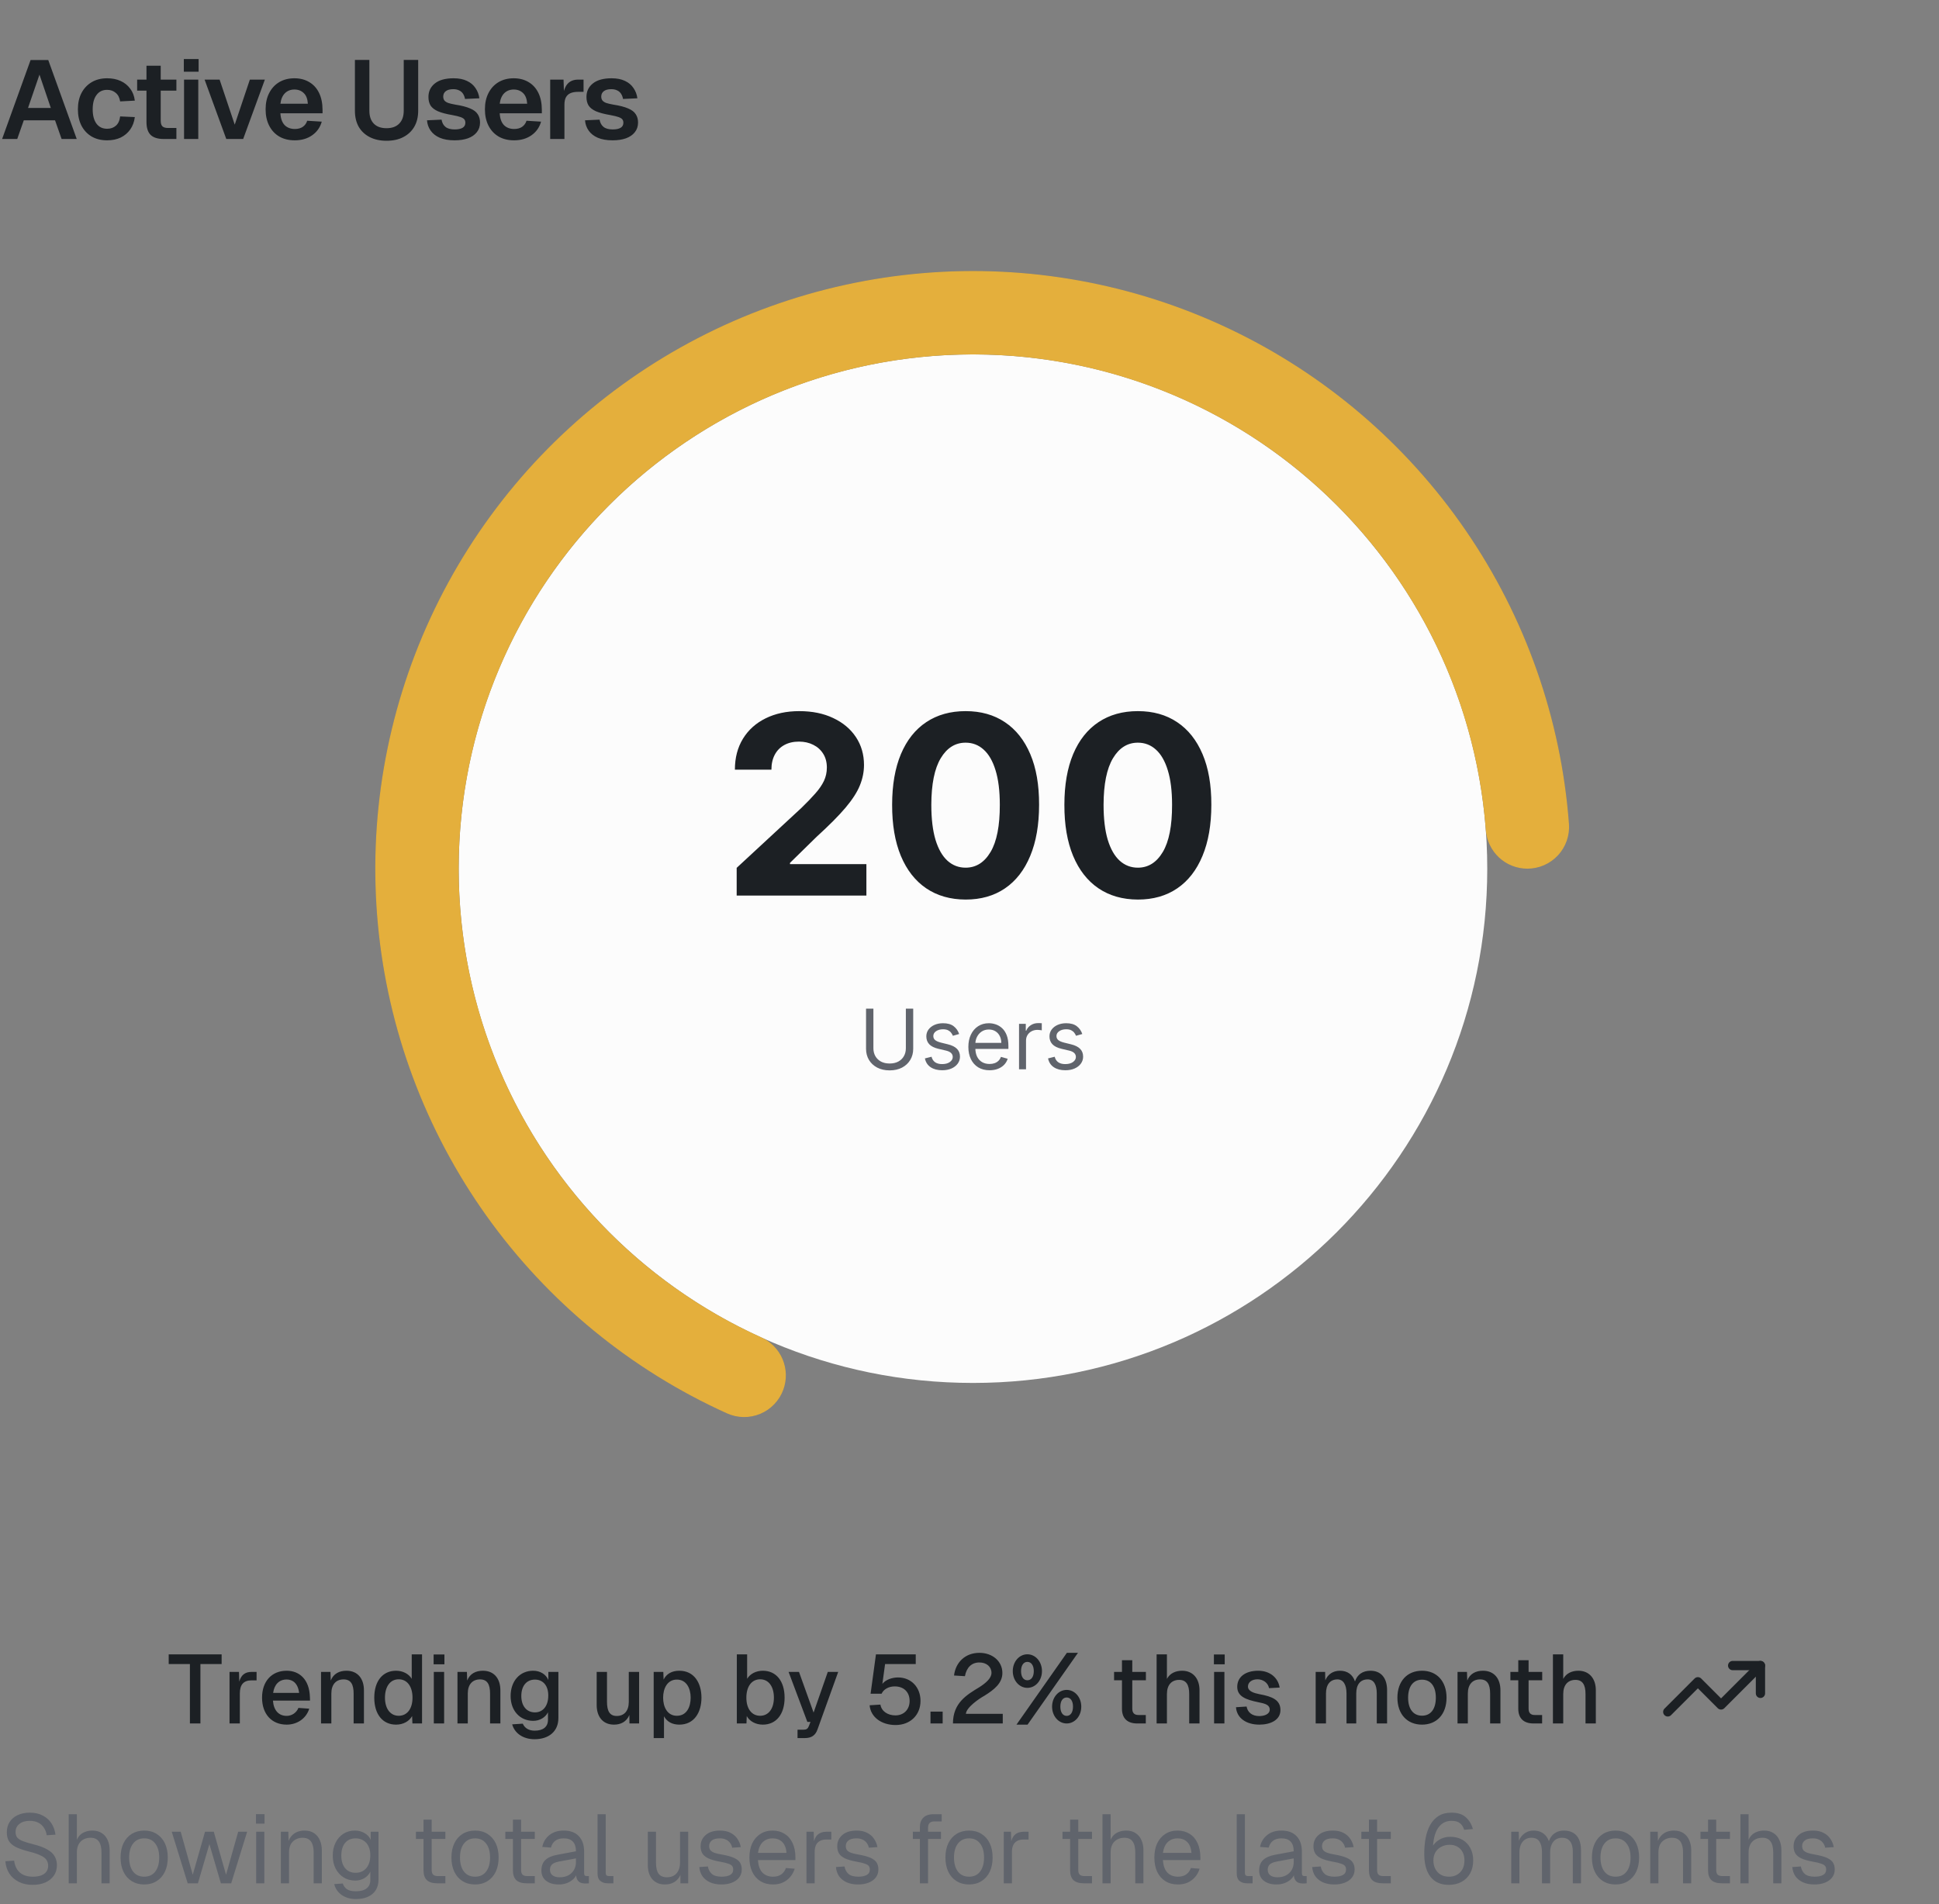
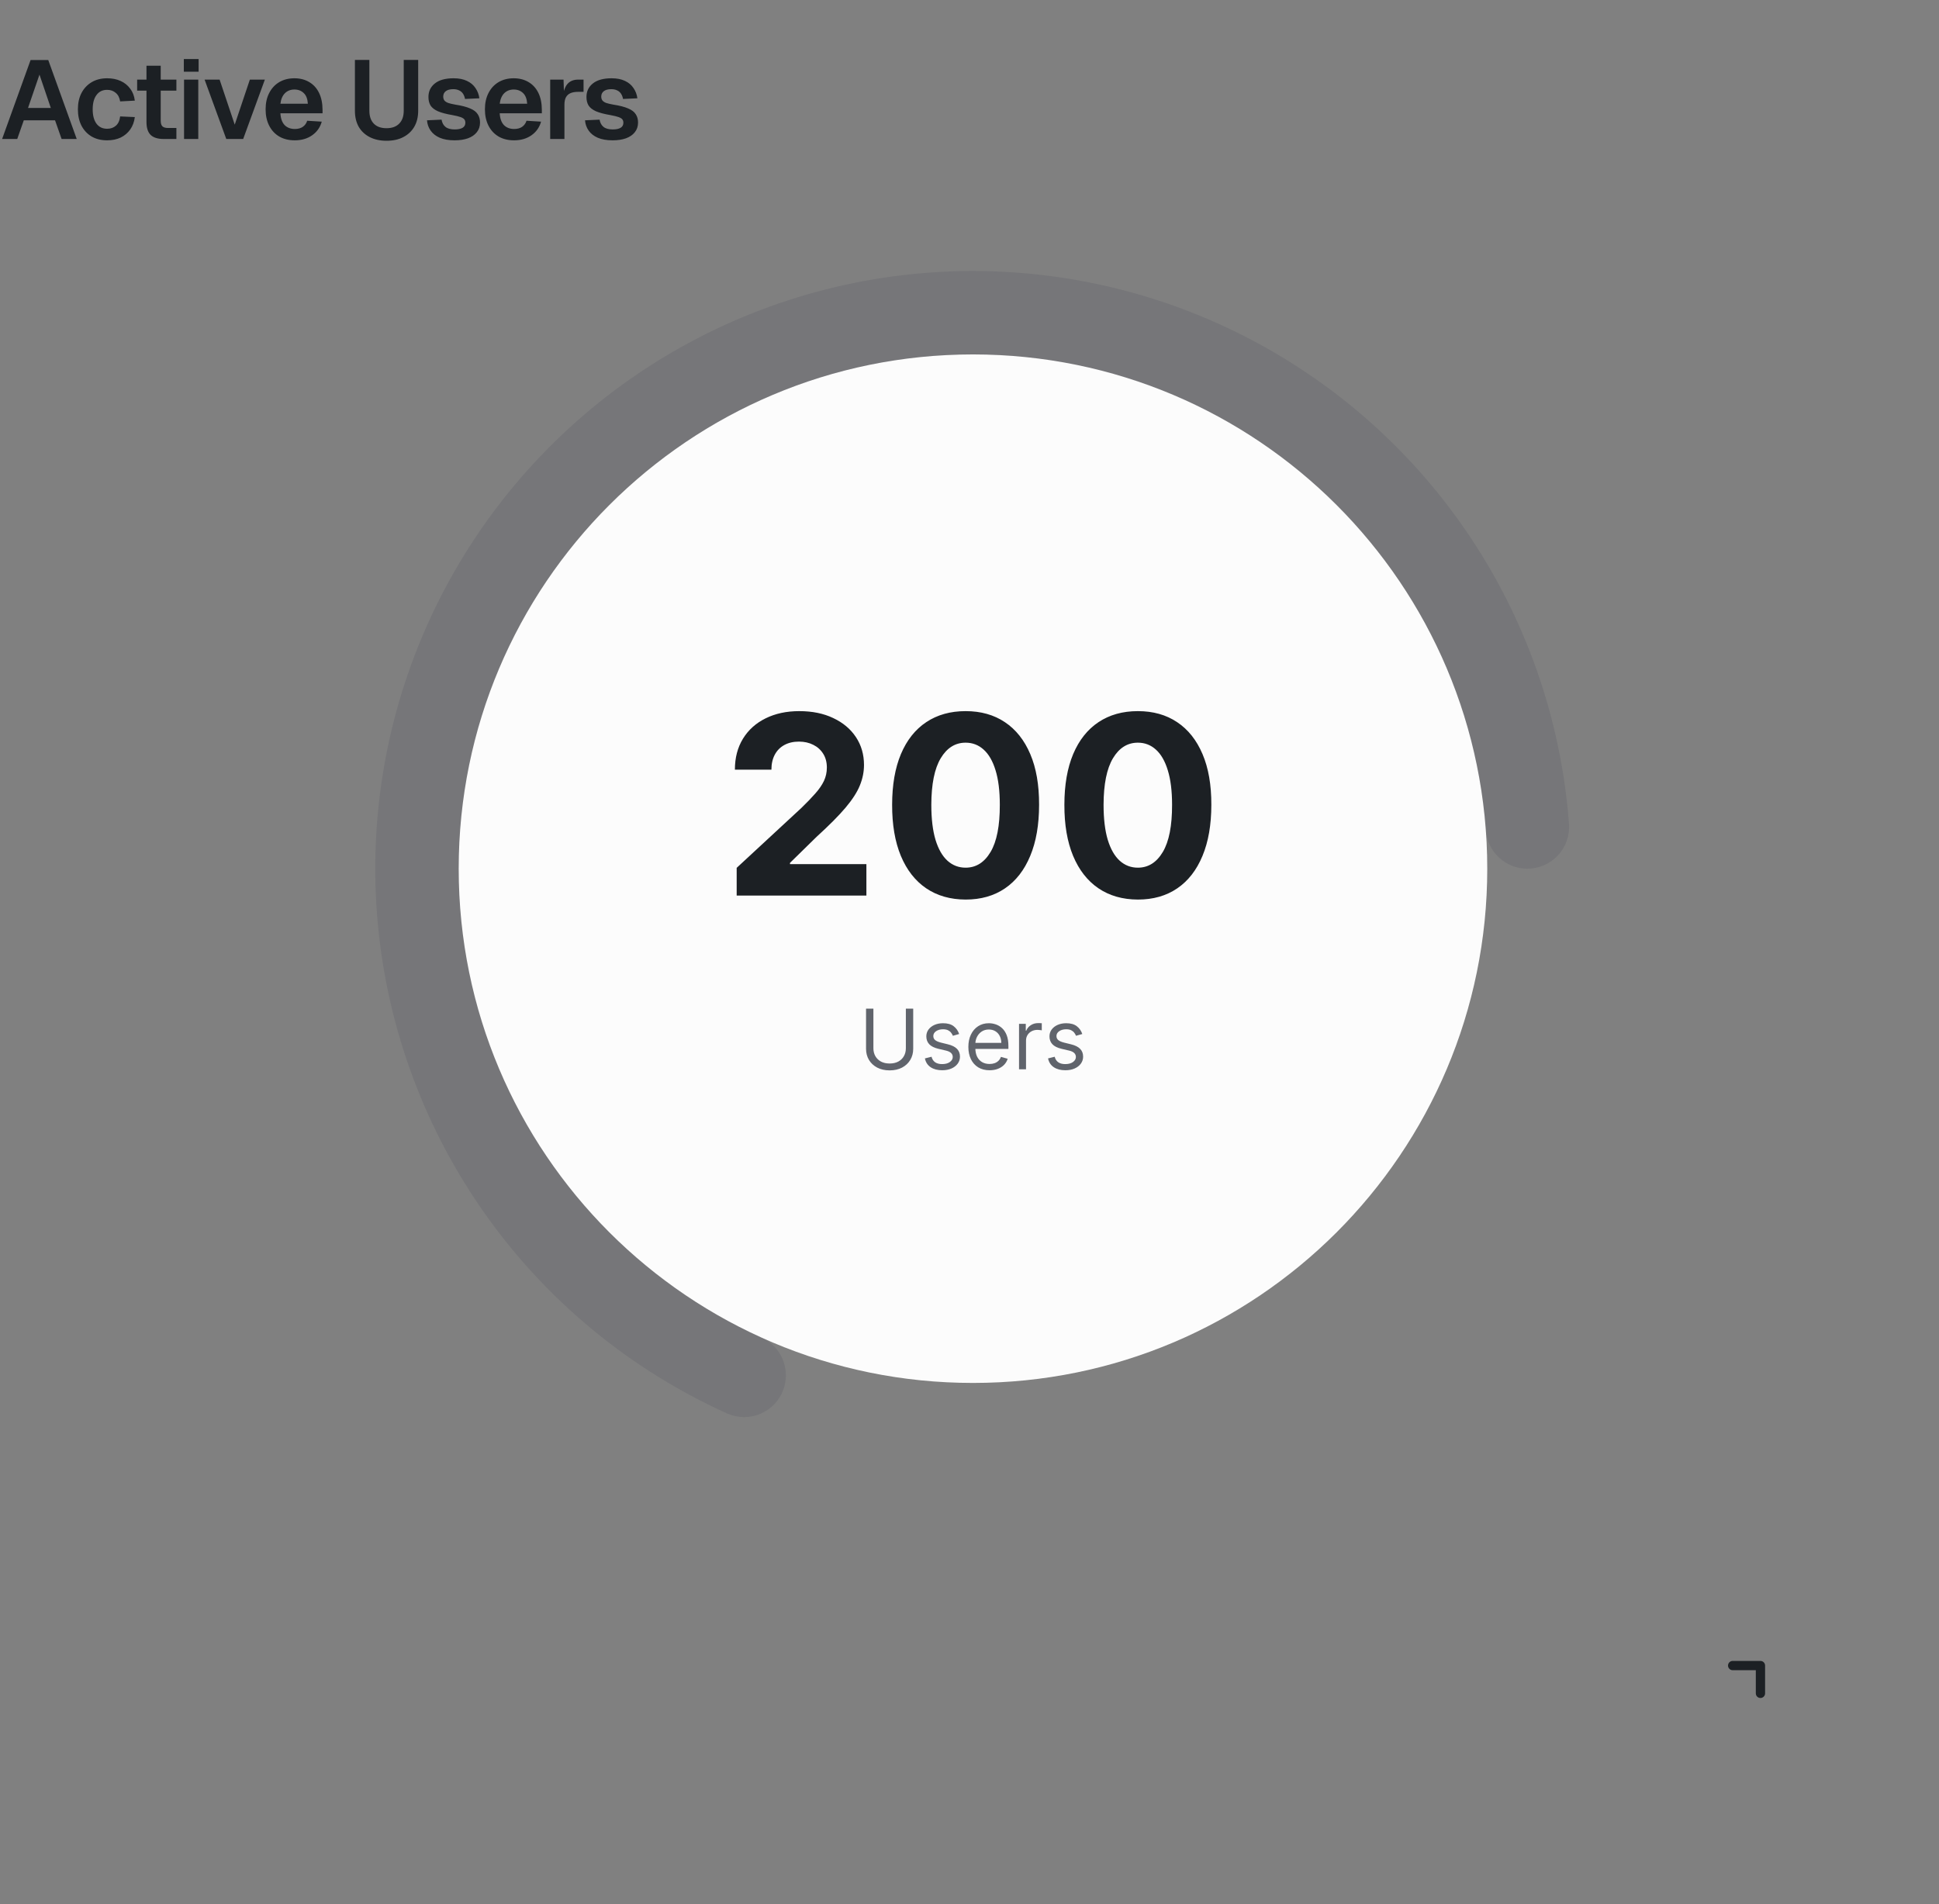
<svg xmlns="http://www.w3.org/2000/svg" width="279" height="274" viewBox="0 0 279 274" fill="none">
  <rect x="0" y="0" width="279" height="274" fill="#808080" stroke="none" />
  <path d="M0.304 20L4.4 8.64H6.944L11.04 20H8.864L7.92 17.312H3.424L2.48 20H0.304ZM4.032 15.536H7.312L5.68 10.736L4.032 15.536ZM15.416 20.192C14.563 20.192 13.822 20.011 13.192 19.648C12.563 19.275 12.072 18.752 11.72 18.08C11.379 17.408 11.208 16.624 11.208 15.728C11.208 14.832 11.379 14.053 11.72 13.392C12.072 12.72 12.563 12.197 13.192 11.824C13.822 11.451 14.563 11.264 15.416 11.264C16.142 11.264 16.787 11.392 17.352 11.648C17.918 11.904 18.376 12.272 18.728 12.752C19.091 13.221 19.315 13.797 19.4 14.48L17.288 14.592C17.203 14.048 16.99 13.637 16.648 13.36C16.318 13.072 15.907 12.928 15.416 12.928C14.755 12.928 14.243 13.179 13.88 13.68C13.518 14.171 13.336 14.853 13.336 15.728C13.336 16.613 13.518 17.301 13.88 17.792C14.243 18.283 14.755 18.528 15.416 18.528C15.918 18.528 16.334 18.384 16.664 18.096C17.006 17.808 17.214 17.36 17.288 16.752L19.4 16.848C19.315 17.531 19.096 18.123 18.744 18.624C18.392 19.125 17.934 19.515 17.368 19.792C16.803 20.059 16.152 20.192 15.416 20.192ZM23.556 20C22.703 20 22.074 19.803 21.669 19.408C21.274 19.013 21.076 18.395 21.076 17.552V9.456H23.125V17.36C23.125 17.755 23.21 18.032 23.381 18.192C23.551 18.341 23.818 18.416 24.18 18.416H25.381V20H23.556ZM19.733 13.04V11.456H25.381V13.04H19.733ZM26.483 20V11.456H28.53V20H26.483ZM26.451 10.32V8.496H28.578V10.32H26.451ZM32.559 20L29.439 11.456H31.599L33.775 17.936L35.951 11.456H38.111L34.991 20H32.559ZM42.41 20.192C41.556 20.192 40.815 20.011 40.186 19.648C39.556 19.275 39.071 18.752 38.73 18.08C38.388 17.408 38.218 16.624 38.218 15.728C38.218 14.832 38.388 14.053 38.73 13.392C39.071 12.72 39.551 12.197 40.17 11.824C40.799 11.451 41.53 11.264 42.362 11.264C43.172 11.264 43.882 11.445 44.49 11.808C45.108 12.171 45.583 12.693 45.914 13.376C46.244 14.059 46.41 14.88 46.41 15.84V16.304H40.346C40.388 17.051 40.591 17.616 40.954 18C41.327 18.373 41.818 18.56 42.426 18.56C42.884 18.56 43.263 18.459 43.562 18.256C43.871 18.043 44.084 17.749 44.202 17.376L46.298 17.504C46.063 18.336 45.599 18.992 44.906 19.472C44.223 19.952 43.391 20.192 42.41 20.192ZM40.346 14.928H44.298C44.255 14.235 44.058 13.723 43.706 13.392C43.354 13.051 42.906 12.88 42.362 12.88C41.818 12.88 41.364 13.056 41.002 13.408C40.65 13.76 40.431 14.267 40.346 14.928ZM55.612 20.256C54.695 20.256 53.889 20.08 53.196 19.728C52.514 19.376 51.986 18.88 51.612 18.24C51.249 17.589 51.068 16.821 51.068 15.936V8.624H53.148V15.936C53.148 16.736 53.361 17.355 53.788 17.792C54.215 18.229 54.823 18.448 55.612 18.448C56.401 18.448 57.01 18.229 57.436 17.792C57.873 17.355 58.092 16.736 58.092 15.936V8.624H60.172V15.936C60.172 16.821 59.986 17.589 59.612 18.24C59.239 18.88 58.711 19.376 58.028 19.728C57.356 20.08 56.551 20.256 55.612 20.256ZM65.408 20.192C64.565 20.192 63.856 20.069 63.28 19.824C62.714 19.579 62.277 19.237 61.968 18.8C61.658 18.363 61.482 17.867 61.44 17.312L63.536 17.216C63.61 17.664 63.797 18.011 64.096 18.256C64.394 18.501 64.837 18.624 65.424 18.624C65.904 18.624 66.277 18.549 66.544 18.4C66.821 18.24 66.96 17.995 66.96 17.664C66.96 17.472 66.912 17.312 66.816 17.184C66.72 17.056 66.538 16.944 66.272 16.848C66.005 16.752 65.61 16.656 65.088 16.56C64.213 16.411 63.525 16.229 63.024 16.016C62.522 15.792 62.165 15.515 61.952 15.184C61.749 14.853 61.648 14.443 61.648 13.952C61.648 13.152 61.952 12.507 62.56 12.016C63.178 11.515 64.08 11.264 65.264 11.264C66.032 11.264 66.677 11.392 67.2 11.648C67.722 11.893 68.128 12.235 68.416 12.672C68.714 13.099 68.901 13.589 68.976 14.144L66.912 14.24C66.858 13.952 66.762 13.701 66.624 13.488C66.485 13.275 66.298 13.115 66.064 13.008C65.829 12.891 65.552 12.832 65.232 12.832C64.752 12.832 64.389 12.928 64.144 13.12C63.898 13.312 63.776 13.568 63.776 13.888C63.776 14.112 63.829 14.299 63.936 14.448C64.053 14.597 64.24 14.72 64.496 14.816C64.752 14.901 65.093 14.981 65.52 15.056C66.416 15.195 67.12 15.376 67.632 15.6C68.154 15.813 68.522 16.091 68.736 16.432C68.96 16.763 69.072 17.163 69.072 17.632C69.072 18.176 68.917 18.64 68.608 19.024C68.309 19.408 67.882 19.701 67.328 19.904C66.784 20.096 66.144 20.192 65.408 20.192ZM73.966 20.192C73.113 20.192 72.371 20.011 71.742 19.648C71.113 19.275 70.627 18.752 70.286 18.08C69.945 17.408 69.774 16.624 69.774 15.728C69.774 14.832 69.945 14.053 70.286 13.392C70.627 12.72 71.107 12.197 71.726 11.824C72.355 11.451 73.086 11.264 73.918 11.264C74.729 11.264 75.438 11.445 76.046 11.808C76.665 12.171 77.139 12.693 77.47 13.376C77.801 14.059 77.966 14.88 77.966 15.84V16.304H71.902C71.945 17.051 72.147 17.616 72.51 18C72.883 18.373 73.374 18.56 73.982 18.56C74.441 18.56 74.819 18.459 75.118 18.256C75.427 18.043 75.641 17.749 75.758 17.376L77.854 17.504C77.619 18.336 77.155 18.992 76.462 19.472C75.779 19.952 74.947 20.192 73.966 20.192ZM71.902 14.928H75.854C75.811 14.235 75.614 13.723 75.262 13.392C74.91 13.051 74.462 12.88 73.918 12.88C73.374 12.88 72.921 13.056 72.558 13.408C72.206 13.76 71.987 14.267 71.902 14.928ZM79.167 20V11.456H81.087L81.167 13.824L80.991 13.792C81.119 12.971 81.359 12.379 81.711 12.016C82.073 11.643 82.564 11.456 83.183 11.456H83.967V13.216H83.167C82.73 13.216 82.367 13.28 82.079 13.408C81.791 13.536 81.572 13.739 81.423 14.016C81.284 14.283 81.215 14.635 81.215 15.072V20H79.167ZM88.145 20.192C87.302 20.192 86.593 20.069 86.017 19.824C85.452 19.579 85.014 19.237 84.705 18.8C84.396 18.363 84.22 17.867 84.177 17.312L86.273 17.216C86.348 17.664 86.534 18.011 86.833 18.256C87.132 18.501 87.575 18.624 88.161 18.624C88.641 18.624 89.014 18.549 89.281 18.4C89.558 18.24 89.697 17.995 89.697 17.664C89.697 17.472 89.649 17.312 89.553 17.184C89.457 17.056 89.276 16.944 89.009 16.848C88.743 16.752 88.348 16.656 87.825 16.56C86.951 16.411 86.263 16.229 85.761 16.016C85.26 15.792 84.903 15.515 84.689 15.184C84.487 14.853 84.385 14.443 84.385 13.952C84.385 13.152 84.689 12.507 85.297 12.016C85.916 11.515 86.817 11.264 88.001 11.264C88.769 11.264 89.415 11.392 89.937 11.648C90.46 11.893 90.865 12.235 91.153 12.672C91.452 13.099 91.638 13.589 91.713 14.144L89.649 14.24C89.596 13.952 89.5 13.701 89.361 13.488C89.222 13.275 89.036 13.115 88.801 13.008C88.567 12.891 88.289 12.832 87.969 12.832C87.489 12.832 87.126 12.928 86.881 13.12C86.636 13.312 86.513 13.568 86.513 13.888C86.513 14.112 86.567 14.299 86.673 14.448C86.79 14.597 86.977 14.72 87.233 14.816C87.489 14.901 87.831 14.981 88.257 15.056C89.153 15.195 89.857 15.376 90.369 15.6C90.892 15.813 91.26 16.091 91.473 16.432C91.697 16.763 91.809 17.163 91.809 17.632C91.809 18.176 91.654 18.64 91.345 19.024C91.046 19.408 90.62 19.701 90.065 19.904C89.521 20.096 88.881 20.192 88.145 20.192Z" fill="#1C2024" />
  <path d="M140 199C180.869 199 214 165.869 214 125C214 84.131 180.869 51 140 51C99.131 51 66 84.131 66 125C66 165.869 99.131 199 140 199Z" fill="#FCFCFC" />
  <path d="M219.775 125C220.601 125 221.418 124.83 222.174 124.499C222.931 124.169 223.612 123.686 224.174 123.08C224.735 122.475 225.166 121.76 225.438 120.981C225.711 120.201 225.82 119.374 225.758 118.55C224.619 103.408 219.491 88.837 210.895 76.319C202.3 63.801 190.543 53.782 176.82 47.281C163.097 40.779 147.897 38.028 132.766 39.305C117.635 40.582 103.111 45.843 90.672 54.553C78.234 63.263 68.323 75.111 61.947 88.893C55.572 102.675 52.959 117.899 54.375 133.018C55.79 148.137 61.184 162.611 70.007 174.97C78.83 187.329 90.769 197.131 104.608 203.38C105.361 203.72 106.176 203.901 107.001 203.911C107.827 203.922 108.646 203.761 109.407 203.441C110.168 203.12 110.855 202.646 111.424 202.047C111.993 201.449 112.433 200.74 112.715 199.964C113.233 198.542 113.194 196.976 112.607 195.582C112.019 194.187 110.926 193.066 109.547 192.443C97.638 187.066 87.366 178.632 79.774 167.997C72.181 157.363 67.54 144.908 66.322 131.899C65.104 118.89 67.352 105.79 72.838 93.931C78.324 82.072 86.852 71.877 97.555 64.383C108.259 56.888 120.755 52.361 133.775 51.262C146.795 50.163 159.874 52.531 171.682 58.125C183.49 63.719 193.607 72.34 201.003 83.112C208.399 93.883 212.812 106.421 213.792 119.45C213.905 120.959 214.585 122.37 215.694 123.399C216.804 124.428 218.261 125 219.775 125Z" fill="#01012E" fill-opacity="0.08" />
-   <path d="M219.775 125C220.601 125 221.418 124.83 222.174 124.499C222.931 124.169 223.612 123.686 224.174 123.08C224.735 122.475 225.166 121.76 225.438 120.981C225.711 120.201 225.82 119.374 225.758 118.55C224.619 103.408 219.491 88.837 210.895 76.319C202.3 63.801 190.543 53.782 176.82 47.281C163.097 40.779 147.897 38.028 132.766 39.305C117.635 40.582 103.111 45.843 90.672 54.553C78.234 63.263 68.323 75.111 61.947 88.893C55.572 102.675 52.959 117.899 54.375 133.018C55.79 148.137 61.184 162.611 70.007 174.97C78.83 187.329 90.769 197.131 104.608 203.38C105.361 203.72 106.176 203.901 107.001 203.911C107.827 203.922 108.646 203.761 109.407 203.441C110.168 203.12 110.855 202.646 111.424 202.047C111.993 201.449 112.433 200.74 112.715 199.964C113.233 198.542 113.194 196.976 112.607 195.582C112.019 194.187 110.926 193.066 109.547 192.443C97.638 187.066 87.366 178.632 79.774 167.997C72.181 157.363 67.54 144.908 66.322 131.899C65.104 118.89 67.352 105.79 72.838 93.931C78.324 82.072 86.852 71.877 97.555 64.383C108.259 56.888 120.755 52.361 133.775 51.262C146.795 50.163 159.874 52.531 171.682 58.125C183.49 63.719 193.607 72.34 201.003 83.112C208.399 93.883 212.812 106.421 213.792 119.45C213.905 120.959 214.585 122.37 215.694 123.399C216.804 124.428 218.261 125 219.775 125Z" fill="#E4AF3C" />
  <path d="M105.999 128.869V124.881L115.319 116.251C116.111 115.484 116.776 114.794 117.313 114.18C117.858 113.567 118.272 112.966 118.553 112.378C118.834 111.781 118.975 111.138 118.975 110.447C118.975 109.68 118.8 109.02 118.451 108.466C118.101 107.903 117.624 107.473 117.019 107.175C116.414 106.868 115.728 106.714 114.961 106.714C114.16 106.714 113.461 106.876 112.864 107.2C112.268 107.524 111.807 107.988 111.483 108.594C111.16 109.199 110.998 109.919 110.998 110.754H105.743C105.743 109.041 106.131 107.554 106.907 106.292C107.682 105.031 108.769 104.055 110.167 103.365C111.564 102.675 113.175 102.329 114.999 102.329C116.874 102.329 118.506 102.662 119.895 103.327C121.293 103.983 122.38 104.895 123.155 106.062C123.931 107.23 124.319 108.568 124.319 110.077C124.319 111.065 124.123 112.041 123.731 113.004C123.347 113.967 122.661 115.037 121.672 116.213C120.684 117.381 119.29 118.782 117.492 120.419L113.67 124.165V124.344H124.664V128.869H105.999ZM138.941 129.444C136.742 129.436 134.85 128.895 133.264 127.821C131.688 126.747 130.473 125.192 129.621 123.155C128.777 121.118 128.36 118.667 128.368 115.804C128.368 112.949 128.79 110.515 129.634 108.504C130.486 106.493 131.7 104.963 133.277 103.915C134.862 102.858 136.75 102.329 138.941 102.329C141.131 102.329 143.014 102.858 144.591 103.915C146.176 104.971 147.395 106.506 148.247 108.517C149.1 110.52 149.521 112.949 149.513 115.804C149.513 118.676 149.087 121.131 148.235 123.167C147.391 125.204 146.181 126.76 144.604 127.834C143.027 128.907 141.139 129.444 138.941 129.444ZM138.941 124.855C140.441 124.855 141.638 124.101 142.533 122.592C143.428 121.084 143.871 118.821 143.862 115.804C143.862 113.818 143.658 112.165 143.249 110.844C142.848 109.523 142.277 108.53 141.536 107.865C140.803 107.2 139.938 106.868 138.941 106.868C137.449 106.868 136.256 107.613 135.361 109.105C134.466 110.596 134.014 112.829 134.006 115.804C134.006 117.815 134.206 119.494 134.607 120.841C135.016 122.179 135.591 123.184 136.333 123.858C137.074 124.523 137.943 124.855 138.941 124.855ZM163.726 129.444C161.527 129.436 159.635 128.895 158.05 127.821C156.473 126.747 155.258 125.192 154.406 123.155C153.562 121.118 153.145 118.667 153.153 115.804C153.153 112.949 153.575 110.515 154.419 108.504C155.271 106.493 156.486 104.963 158.062 103.915C159.648 102.858 161.535 102.329 163.726 102.329C165.916 102.329 167.8 102.858 169.376 103.915C170.961 104.971 172.18 106.506 173.032 108.517C173.885 110.52 174.307 112.949 174.298 115.804C174.298 118.676 173.872 121.131 173.02 123.167C172.176 125.204 170.966 126.76 169.389 127.834C167.812 128.907 165.925 129.444 163.726 129.444ZM163.726 124.855C165.226 124.855 166.423 124.101 167.318 122.592C168.213 121.084 168.656 118.821 168.648 115.804C168.648 113.818 168.443 112.165 168.034 110.844C167.633 109.523 167.062 108.53 166.321 107.865C165.588 107.2 164.723 106.868 163.726 106.868C162.234 106.868 161.041 107.613 160.146 109.105C159.251 110.596 158.8 112.829 158.791 115.804C158.791 117.815 158.991 119.494 159.392 120.841C159.801 122.179 160.376 123.184 161.118 123.858C161.859 124.523 162.729 124.855 163.726 124.855Z" fill="#1C2024" />
  <path d="M130.343 145.142H131.4V150.92C131.4 151.517 131.259 152.05 130.978 152.518C130.699 152.984 130.306 153.352 129.797 153.622C129.289 153.889 128.692 154.023 128.007 154.023C127.323 154.023 126.726 153.889 126.218 153.622C125.709 153.352 125.314 152.984 125.033 152.518C124.755 152.05 124.615 151.517 124.615 150.92V145.142H125.672V150.835C125.672 151.261 125.766 151.64 125.953 151.973C126.141 152.302 126.408 152.562 126.755 152.753C127.104 152.94 127.522 153.034 128.007 153.034C128.493 153.034 128.911 152.94 129.26 152.753C129.61 152.562 129.877 152.302 130.061 151.973C130.249 151.64 130.343 151.261 130.343 150.835V145.142ZM138.01 148.79L137.107 149.045C137.05 148.895 136.966 148.748 136.855 148.606C136.747 148.461 136.599 148.342 136.412 148.248C136.224 148.155 135.984 148.108 135.692 148.108C135.291 148.108 134.957 148.2 134.69 148.385C134.426 148.567 134.294 148.798 134.294 149.079C134.294 149.329 134.385 149.527 134.567 149.672C134.749 149.817 135.033 149.937 135.419 150.034L136.391 150.273C136.976 150.415 137.412 150.632 137.699 150.925C137.986 151.214 138.129 151.588 138.129 152.045C138.129 152.42 138.021 152.756 137.805 153.051C137.592 153.346 137.294 153.579 136.911 153.75C136.527 153.92 136.081 154.006 135.572 154.006C134.905 154.006 134.352 153.861 133.915 153.571C133.477 153.281 133.2 152.858 133.084 152.301L134.038 152.062C134.129 152.415 134.301 152.679 134.554 152.855C134.81 153.031 135.143 153.119 135.555 153.119C136.024 153.119 136.396 153.02 136.672 152.821C136.95 152.619 137.089 152.378 137.089 152.096C137.089 151.869 137.01 151.679 136.851 151.525C136.692 151.369 136.447 151.253 136.118 151.176L135.027 150.92C134.428 150.778 133.987 150.558 133.706 150.26C133.428 149.959 133.288 149.582 133.288 149.131C133.288 148.761 133.392 148.434 133.599 148.15C133.81 147.866 134.095 147.643 134.456 147.481C134.82 147.319 135.232 147.238 135.692 147.238C136.339 147.238 136.848 147.381 137.217 147.665C137.589 147.949 137.854 148.324 138.01 148.79ZM142.387 154.006C141.757 154.006 141.213 153.866 140.755 153.588C140.301 153.307 139.95 152.915 139.703 152.412C139.458 151.906 139.336 151.318 139.336 150.648C139.336 149.977 139.458 149.386 139.703 148.875C139.95 148.361 140.294 147.96 140.734 147.673C141.177 147.383 141.694 147.238 142.285 147.238C142.626 147.238 142.963 147.295 143.295 147.409C143.627 147.523 143.93 147.707 144.203 147.963C144.475 148.216 144.693 148.551 144.855 148.969C145.017 149.386 145.098 149.9 145.098 150.511V150.937H140.052V150.068H144.075C144.075 149.699 144.001 149.369 143.853 149.079C143.708 148.79 143.501 148.561 143.231 148.393C142.964 148.226 142.649 148.142 142.285 148.142C141.885 148.142 141.538 148.241 141.245 148.44C140.956 148.636 140.733 148.892 140.576 149.207C140.42 149.523 140.342 149.861 140.342 150.221V150.801C140.342 151.295 140.427 151.714 140.598 152.058C140.771 152.399 141.011 152.659 141.318 152.838C141.625 153.014 141.981 153.102 142.387 153.102C142.652 153.102 142.89 153.065 143.103 152.991C143.319 152.915 143.505 152.801 143.662 152.65C143.818 152.497 143.939 152.307 144.024 152.079L144.995 152.352C144.893 152.682 144.721 152.971 144.48 153.221C144.238 153.469 143.94 153.662 143.585 153.801C143.23 153.937 142.831 154.006 142.387 154.006ZM146.627 153.869V147.324H147.599V148.312H147.667C147.787 147.988 148.002 147.726 148.315 147.524C148.627 147.322 148.98 147.221 149.372 147.221C149.446 147.221 149.538 147.223 149.649 147.226C149.76 147.229 149.843 147.233 149.9 147.238V148.261C149.866 148.253 149.788 148.24 149.666 148.223C149.547 148.203 149.42 148.193 149.287 148.193C148.968 148.193 148.684 148.26 148.434 148.393C148.187 148.524 147.991 148.706 147.846 148.939C147.704 149.169 147.633 149.432 147.633 149.727V153.869H146.627ZM155.729 148.79L154.825 149.045C154.768 148.895 154.685 148.748 154.574 148.606C154.466 148.461 154.318 148.342 154.131 148.248C153.943 148.155 153.703 148.108 153.411 148.108C153.01 148.108 152.676 148.2 152.409 148.385C152.145 148.567 152.013 148.798 152.013 149.079C152.013 149.329 152.104 149.527 152.286 149.672C152.467 149.817 152.751 149.937 153.138 150.034L154.109 150.273C154.695 150.415 155.131 150.632 155.418 150.925C155.705 151.214 155.848 151.588 155.848 152.045C155.848 152.42 155.74 152.756 155.524 153.051C155.311 153.346 155.013 153.579 154.629 153.75C154.246 153.92 153.8 154.006 153.291 154.006C152.624 154.006 152.071 153.861 151.634 153.571C151.196 153.281 150.919 152.858 150.803 152.301L151.757 152.062C151.848 152.415 152.02 152.679 152.273 152.855C152.528 153.031 152.862 153.119 153.274 153.119C153.743 153.119 154.115 153.02 154.391 152.821C154.669 152.619 154.808 152.378 154.808 152.096C154.808 151.869 154.729 151.679 154.57 151.525C154.411 151.369 154.166 151.253 153.837 151.176L152.746 150.92C152.146 150.778 151.706 150.558 151.425 150.26C151.146 149.959 151.007 149.582 151.007 149.131C151.007 148.761 151.111 148.434 151.318 148.15C151.528 147.866 151.814 147.643 152.175 147.481C152.538 147.319 152.95 147.238 153.411 147.238C154.058 147.238 154.567 147.381 154.936 147.665C155.308 147.949 155.572 148.324 155.729 148.79Z" fill="#60646C" />
-   <path d="M31.89 238.06V239.446H28.838V248H27.326V239.446H24.274V238.06H31.89ZM33.027 240.58H34.385L34.427 241.98C34.693 241.028 35.253 240.58 36.205 240.58H36.919V241.798H36.191C35.029 241.798 34.511 242.442 34.511 243.674V248H33.027V240.58ZM37.706 244.29C37.706 241.938 39.092 240.412 41.248 240.412C43.026 240.412 44.524 241.602 44.594 244.234L44.608 244.71H39.274C39.372 246.096 40.086 246.908 41.248 246.908C41.976 246.908 42.648 246.474 42.942 245.76L44.496 245.872C44.062 247.286 42.76 248.168 41.248 248.168C39.092 248.168 37.706 246.642 37.706 244.29ZM39.302 243.604H43.04C42.872 242.19 42.088 241.672 41.248 241.672C40.17 241.672 39.47 242.386 39.302 243.604ZM46.193 240.58H47.551L47.593 241.826C47.971 240.832 48.839 240.412 49.847 240.412C51.513 240.412 52.367 241.602 52.367 243.226V248H50.883V243.688C50.883 242.372 50.477 241.658 49.441 241.658C48.363 241.658 47.677 242.372 47.677 243.688V248H46.193V240.58ZM60.727 238.06V248H59.341L59.299 246.936C58.879 247.692 58.011 248.168 56.989 248.168C55.057 248.168 53.853 246.67 53.853 244.29C53.853 241.91 55.057 240.412 56.989 240.412C57.955 240.412 58.823 240.86 59.243 241.574V238.06H60.727ZM55.393 244.29C55.393 245.886 56.177 246.894 57.367 246.894C58.585 246.894 59.355 245.886 59.355 244.29C59.355 242.666 58.585 241.644 57.367 241.644C56.163 241.644 55.393 242.666 55.393 244.29ZM62.421 240.58H63.905V248H62.421V240.58ZM62.393 239.488V238.074H63.947V239.488H62.393ZM65.825 240.58H67.183L67.225 241.826C67.603 240.832 68.471 240.412 69.479 240.412C71.145 240.412 71.999 241.602 71.999 243.226V248H70.515V243.688C70.515 242.372 70.109 241.658 69.073 241.658C67.995 241.658 67.309 242.372 67.309 243.688V248H65.825V240.58ZM76.734 247.622C74.816 247.622 73.472 246.166 73.472 244.052C73.472 241.896 74.802 240.412 76.719 240.412C77.713 240.412 78.553 240.916 78.903 241.742V240.58H80.346V247.216C80.346 249.176 78.931 250.268 76.915 250.268C75.291 250.268 74.059 249.428 73.695 248.126L75.222 248.028C75.487 248.658 76.09 249.036 76.93 249.036C78.133 249.036 78.847 248.504 78.847 247.468V246.39C78.484 247.132 77.657 247.622 76.734 247.622ZM75.011 244.038C75.011 245.494 75.781 246.404 76.972 246.404C78.12 246.404 78.876 245.494 78.889 244.038C78.918 242.596 78.162 241.686 76.972 241.686C75.767 241.686 75.011 242.596 75.011 244.038ZM91.959 248H90.573L90.559 246.782C90.153 247.762 89.313 248.168 88.347 248.168C86.709 248.168 85.855 246.978 85.855 245.354V240.58H87.339V244.892C87.339 246.208 87.731 246.922 88.739 246.922C89.803 246.922 90.475 246.208 90.475 244.892V240.58H91.959V248ZM94.058 250.1V240.58H95.444L95.486 241.686C95.892 240.86 96.676 240.412 97.74 240.412C99.91 240.412 100.932 242.204 100.932 244.29C100.932 246.376 99.91 248.168 97.74 248.168C96.732 248.168 95.962 247.748 95.542 246.964V250.1H94.058ZM95.416 244.29C95.416 245.62 96.018 246.894 97.39 246.894C98.79 246.894 99.378 245.648 99.378 244.29C99.378 242.946 98.776 241.686 97.39 241.686C96.018 241.686 95.416 242.96 95.416 244.29ZM106.021 238.06H107.505V241.574C107.925 240.86 108.793 240.412 109.759 240.412C111.691 240.412 112.895 241.91 112.895 244.29C112.895 246.67 111.691 248.168 109.759 248.168C108.737 248.168 107.869 247.692 107.449 246.936L107.407 248H106.021V238.06ZM107.393 244.29C107.393 245.886 108.163 246.894 109.381 246.894C110.571 246.894 111.355 245.886 111.355 244.29C111.355 242.666 110.585 241.644 109.381 241.644C108.163 241.644 107.393 242.666 107.393 244.29ZM113.468 240.58H114.966L117.066 246.432L119.11 240.58H120.608L117.626 248.868C117.332 249.708 116.758 250.1 115.834 250.1H114.756V248.896H115.638C116.03 248.896 116.24 248.756 116.38 248.392L116.618 247.776H116.17L113.468 240.58ZM131.765 238.06V239.446H127.355L126.963 242.302C127.425 241.714 128.335 241.378 129.217 241.378C131.107 241.378 132.451 242.792 132.451 244.752C132.451 246.796 130.967 248.224 128.867 248.224C126.809 248.224 125.269 247.062 125.129 245.382L126.683 245.284C126.837 246.264 127.761 246.838 128.839 246.838C130.057 246.838 130.883 245.984 130.883 244.766C130.883 243.478 130.043 242.666 128.741 242.666C127.873 242.666 127.145 243.072 126.851 243.716H125.269L126.039 238.06H131.765ZM133.887 246.292H135.637V248H133.887V246.292ZM137.273 241.098C137.497 239.222 138.869 237.836 140.927 237.836C142.831 237.836 144.231 239.068 144.231 240.734C144.231 242.204 143.055 243.142 141.599 244.038C140.885 244.43 139.037 245.69 138.981 246.614H144.287V248H137.119C137.119 245.046 139.093 243.884 140.899 242.792C141.935 242.134 142.663 241.448 142.663 240.72C142.663 239.838 141.949 239.222 140.927 239.222C139.821 239.222 139.079 239.922 138.841 241.196L137.273 241.098ZM153.511 237.836H155.107L147.855 248.168H146.259L153.511 237.836ZM145.727 240.468C145.727 239.096 146.665 238.046 147.827 238.046C148.989 238.046 149.927 239.096 149.927 240.468C149.927 241.826 148.989 242.876 147.827 242.876C146.665 242.876 145.727 241.826 145.727 240.468ZM146.917 240.468C146.917 241.28 147.267 241.784 147.827 241.784C148.387 241.784 148.751 241.28 148.751 240.468C148.751 239.656 148.387 239.138 147.827 239.138C147.267 239.138 146.917 239.656 146.917 240.468ZM151.383 245.578C151.383 244.22 152.321 243.17 153.483 243.17C154.645 243.17 155.583 244.22 155.583 245.578C155.583 246.95 154.645 248 153.483 248C152.321 248 151.383 246.95 151.383 245.578ZM152.573 245.578C152.573 246.39 152.923 246.908 153.483 246.908C154.043 246.908 154.393 246.39 154.393 245.578C154.393 244.766 154.043 244.262 153.483 244.262C152.923 244.262 152.573 244.766 152.573 245.578ZM161.438 238.9H162.922V240.58H164.882V241.784H162.922V245.872C162.922 246.474 163.216 246.782 163.79 246.782H164.868V248H163.636C162.208 248 161.438 247.258 161.438 245.872V241.784H160.304V240.58H161.438V238.9ZM166.423 238.06H167.907V241.588C168.341 240.762 169.181 240.412 170.091 240.412C171.631 240.412 172.597 241.518 172.597 243.226V248H171.113V243.758C171.113 242.414 170.665 241.728 169.671 241.728C168.593 241.728 167.907 242.442 167.907 243.758V248H166.423V238.06ZM174.695 240.58H176.179V248H174.695V240.58ZM174.667 239.488V238.074H176.221V239.488H174.667ZM182.603 242.918C182.449 242.12 181.707 241.644 180.937 241.644C180.181 241.644 179.565 242.036 179.565 242.694C179.579 243.366 180.433 243.632 181.217 243.786C183.065 244.122 184.241 244.612 184.241 246.068C184.241 247.524 182.785 248.168 181.203 248.168C179.313 248.168 177.955 247.216 177.843 245.662L179.369 245.564C179.523 246.404 180.167 246.936 181.189 246.936C181.861 246.936 182.701 246.698 182.701 245.998C182.687 245.2 181.749 245.102 180.951 244.92C179.369 244.584 178.025 244.15 178.025 242.736C178.025 241.294 179.201 240.412 181.049 240.412C182.659 240.412 183.891 241.35 184.129 242.834L182.603 242.918ZM189.31 240.58H190.668L190.696 241.798C191.06 240.916 191.816 240.412 192.81 240.412C193.874 240.412 194.644 240.972 194.966 241.952C195.302 240.958 196.072 240.412 197.192 240.412C198.69 240.412 199.586 241.42 199.586 243.226V248H198.102V243.688C198.102 242.372 197.64 241.658 196.8 241.658C195.736 241.658 195.148 242.4 195.148 243.688V248H193.748V243.688C193.748 242.4 193.272 241.658 192.446 241.658C191.396 241.658 190.794 242.4 190.794 243.688V248H189.31V240.58ZM204.613 248.168C202.471 248.168 201.071 246.656 201.071 244.29C201.071 241.924 202.471 240.412 204.613 240.412C206.741 240.412 208.141 241.924 208.141 244.29C208.141 246.656 206.741 248.168 204.613 248.168ZM202.611 244.29C202.611 245.914 203.353 246.88 204.613 246.88C205.873 246.88 206.601 245.914 206.601 244.29C206.601 242.666 205.873 241.7 204.613 241.7C203.353 241.7 202.611 242.666 202.611 244.29ZM209.722 240.58H211.08L211.122 241.826C211.5 240.832 212.368 240.412 213.376 240.412C215.042 240.412 215.896 241.602 215.896 243.226V248H214.412V243.688C214.412 242.372 214.006 241.658 212.97 241.658C211.892 241.658 211.206 242.372 211.206 243.688V248H209.722V240.58ZM218.463 238.9H219.947V240.58H221.907V241.784H219.947V245.872C219.947 246.474 220.241 246.782 220.815 246.782H221.893V248H220.661C219.233 248 218.463 247.258 218.463 245.872V241.784H217.329V240.58H218.463V238.9ZM223.448 238.06H224.932V241.588C225.366 240.762 226.206 240.412 227.116 240.412C228.656 240.412 229.622 241.518 229.622 243.226V248H228.138V243.758C228.138 242.414 227.69 241.728 226.696 241.728C225.618 241.728 224.932 242.442 224.932 243.758V248H223.448V238.06Z" fill="#1C2024" />
-   <path d="M253.306 239.667L247.639 245.334L244.306 242L239.973 246.334" stroke="#1C2024" stroke-width="1.333" stroke-linecap="round" stroke-linejoin="round" />
  <path d="M249.309 239.667H253.309V243.667" stroke="#1C2024" stroke-width="1.333" stroke-linecap="round" stroke-linejoin="round" />
-   <path d="M4.704 271.224C3.939 271.224 3.271 271.079 2.702 270.79C2.133 270.501 1.68 270.104 1.344 269.6C1.017 269.087 0.826 268.494 0.77 267.822L2.03 267.738C2.095 268.233 2.24 268.653 2.464 268.998C2.688 269.343 2.987 269.605 3.36 269.782C3.743 269.959 4.2 270.048 4.732 270.048C5.199 270.048 5.595 269.987 5.922 269.866C6.249 269.745 6.496 269.567 6.664 269.334C6.841 269.101 6.93 268.816 6.93 268.48C6.93 268.172 6.855 267.901 6.706 267.668C6.566 267.425 6.291 267.206 5.88 267.01C5.479 266.805 4.881 266.604 4.088 266.408C3.323 266.212 2.711 265.997 2.254 265.764C1.806 265.531 1.479 265.246 1.274 264.91C1.078 264.574 0.98 264.159 0.98 263.664C0.98 263.104 1.111 262.614 1.372 262.194C1.643 261.765 2.025 261.433 2.52 261.2C3.015 260.957 3.603 260.836 4.284 260.836C5.012 260.836 5.637 260.976 6.16 261.256C6.683 261.527 7.098 261.9 7.406 262.376C7.714 262.852 7.905 263.393 7.98 264L6.72 264.084C6.664 263.683 6.533 263.328 6.328 263.02C6.132 262.703 5.861 262.455 5.516 262.278C5.171 262.101 4.751 262.012 4.256 262.012C3.64 262.012 3.15 262.161 2.786 262.46C2.422 262.749 2.24 263.132 2.24 263.608C2.24 263.916 2.31 264.173 2.45 264.378C2.599 264.574 2.861 264.751 3.234 264.91C3.607 265.059 4.144 265.223 4.844 265.4C5.675 265.605 6.333 265.853 6.818 266.142C7.313 266.422 7.663 266.749 7.868 267.122C8.083 267.495 8.19 267.92 8.19 268.396C8.19 268.975 8.041 269.479 7.742 269.908C7.443 270.328 7.033 270.655 6.51 270.888C5.987 271.112 5.385 271.224 4.704 271.224ZM9.884 271V261.06H11.06V265.218L10.92 265.19C11.013 264.779 11.172 264.443 11.396 264.182C11.62 263.921 11.895 263.729 12.222 263.608C12.548 263.477 12.908 263.412 13.3 263.412C13.832 263.412 14.28 263.533 14.644 263.776C15.017 264.009 15.297 264.341 15.484 264.77C15.68 265.19 15.778 265.675 15.778 266.226V271H14.602V266.562C14.602 265.843 14.471 265.311 14.21 264.966C13.958 264.621 13.57 264.448 13.048 264.448C12.45 264.448 11.97 264.63 11.606 264.994C11.242 265.358 11.06 265.885 11.06 266.576V271H9.884ZM20.752 271.168C20.071 271.168 19.474 271.009 18.96 270.692C18.447 270.375 18.05 269.927 17.77 269.348C17.49 268.76 17.35 268.074 17.35 267.29C17.35 266.497 17.49 265.811 17.77 265.232C18.05 264.653 18.447 264.205 18.96 263.888C19.474 263.571 20.071 263.412 20.752 263.412C21.434 263.412 22.026 263.571 22.53 263.888C23.044 264.205 23.44 264.653 23.72 265.232C24 265.811 24.14 266.497 24.14 267.29C24.14 268.074 24 268.76 23.72 269.348C23.44 269.927 23.044 270.375 22.53 270.692C22.026 271.009 21.434 271.168 20.752 271.168ZM20.752 270.048C21.434 270.048 21.961 269.805 22.334 269.32C22.717 268.825 22.908 268.149 22.908 267.29C22.908 266.431 22.717 265.759 22.334 265.274C21.961 264.779 21.434 264.532 20.752 264.532C20.071 264.532 19.539 264.779 19.156 265.274C18.774 265.759 18.582 266.431 18.582 267.29C18.582 268.149 18.774 268.825 19.156 269.32C19.539 269.805 20.071 270.048 20.752 270.048ZM27.008 271L24.712 263.58H26L27.736 269.768L29.5 263.58H30.76L32.524 269.768L34.274 263.58H35.562L33.266 271H31.782L30.13 265.358L28.478 271H27.008ZM36.858 271V263.58H38.034V271H36.858ZM36.83 262.418V261.046H38.062V262.418H36.83ZM40.413 271V263.58H41.491L41.533 265.47L41.393 265.344C41.486 264.905 41.65 264.546 41.883 264.266C42.116 263.977 42.396 263.762 42.723 263.622C43.059 263.482 43.418 263.412 43.801 263.412C44.37 263.412 44.837 263.538 45.201 263.79C45.574 264.042 45.85 264.383 46.027 264.812C46.214 265.232 46.307 265.703 46.307 266.226V271H45.131V266.562C45.131 266.105 45.075 265.722 44.963 265.414C44.86 265.097 44.692 264.859 44.459 264.7C44.226 264.532 43.922 264.448 43.549 264.448C42.98 264.448 42.508 264.63 42.135 264.994C41.771 265.349 41.589 265.871 41.589 266.562V271H40.413ZM51.198 273.268C50.666 273.268 50.185 273.179 49.756 273.002C49.326 272.825 48.967 272.573 48.678 272.246C48.388 271.919 48.192 271.541 48.09 271.112L49.322 271.028C49.434 271.373 49.63 271.644 49.91 271.84C50.199 272.045 50.628 272.148 51.198 272.148C51.87 272.148 52.383 272.013 52.738 271.742C53.102 271.471 53.284 271.065 53.284 270.524V269.32C53.106 269.712 52.822 270.025 52.43 270.258C52.038 270.491 51.599 270.608 51.114 270.608C50.488 270.608 49.928 270.454 49.434 270.146C48.948 269.838 48.566 269.413 48.286 268.872C48.015 268.331 47.88 267.71 47.88 267.01C47.88 266.301 48.015 265.68 48.286 265.148C48.556 264.607 48.93 264.182 49.406 263.874C49.891 263.566 50.442 263.412 51.058 263.412C51.58 263.412 52.047 263.533 52.458 263.776C52.878 264.019 53.172 264.345 53.34 264.756V263.58H54.46V270.496C54.46 271.075 54.329 271.569 54.068 271.98C53.806 272.4 53.433 272.717 52.948 272.932C52.462 273.156 51.879 273.268 51.198 273.268ZM51.17 269.488C51.804 269.488 52.313 269.269 52.696 268.83C53.078 268.382 53.274 267.775 53.284 267.01C53.293 266.497 53.209 266.058 53.032 265.694C52.864 265.321 52.616 265.036 52.29 264.84C51.972 264.635 51.599 264.532 51.17 264.532C50.516 264.532 50.008 264.756 49.644 265.204C49.289 265.643 49.112 266.245 49.112 267.01C49.112 267.775 49.294 268.382 49.658 268.83C50.031 269.269 50.535 269.488 51.17 269.488ZM62.912 271C62.24 271 61.741 270.846 61.414 270.538C61.097 270.23 60.938 269.749 60.938 269.096V261.844H62.114V269.068C62.114 269.404 62.189 269.637 62.338 269.768C62.487 269.899 62.716 269.964 63.024 269.964H64.088V271H62.912ZM59.846 264.616V263.58H64.088V264.616H59.846ZM68.358 271.168C67.677 271.168 67.079 271.009 66.566 270.692C66.052 270.375 65.656 269.927 65.376 269.348C65.096 268.76 64.956 268.074 64.956 267.29C64.956 266.497 65.096 265.811 65.376 265.232C65.656 264.653 66.052 264.205 66.566 263.888C67.079 263.571 67.677 263.412 68.358 263.412C69.039 263.412 69.632 263.571 70.136 263.888C70.649 264.205 71.046 264.653 71.326 265.232C71.606 265.811 71.746 266.497 71.746 267.29C71.746 268.074 71.606 268.76 71.326 269.348C71.046 269.927 70.649 270.375 70.136 270.692C69.632 271.009 69.039 271.168 68.358 271.168ZM68.358 270.048C69.039 270.048 69.567 269.805 69.94 269.32C70.323 268.825 70.514 268.149 70.514 267.29C70.514 266.431 70.323 265.759 69.94 265.274C69.567 264.779 69.039 264.532 68.358 264.532C67.677 264.532 67.144 264.779 66.762 265.274C66.379 265.759 66.188 266.431 66.188 267.29C66.188 268.149 66.379 268.825 66.762 269.32C67.144 269.805 67.677 270.048 68.358 270.048ZM75.777 271C75.105 271 74.606 270.846 74.279 270.538C73.962 270.23 73.803 269.749 73.803 269.096V261.844H74.979V269.068C74.979 269.404 75.054 269.637 75.203 269.768C75.353 269.899 75.581 269.964 75.889 269.964H76.953V271H75.777ZM72.711 264.616V263.58H76.953V264.616H72.711ZM80.409 271.168C79.644 271.168 79.032 270.991 78.575 270.636C78.127 270.281 77.903 269.787 77.903 269.152C77.903 268.517 78.09 268.018 78.463 267.654C78.836 267.29 79.429 267.033 80.241 266.884L82.873 266.394C82.873 265.769 82.724 265.302 82.425 264.994C82.136 264.686 81.697 264.532 81.109 264.532C80.596 264.532 80.19 264.649 79.891 264.882C79.592 265.106 79.387 265.433 79.275 265.862L78.029 265.764C78.169 265.064 78.505 264.499 79.037 264.07C79.578 263.631 80.269 263.412 81.109 263.412C82.061 263.412 82.789 263.683 83.293 264.224C83.797 264.756 84.049 265.493 84.049 266.436V269.502C84.049 269.67 84.077 269.791 84.133 269.866C84.198 269.931 84.301 269.964 84.441 269.964H84.735V271C84.698 271.009 84.637 271.014 84.553 271.014C84.469 271.023 84.38 271.028 84.287 271.028C83.951 271.028 83.676 270.977 83.461 270.874C83.256 270.762 83.106 270.594 83.013 270.37C82.92 270.137 82.873 269.833 82.873 269.46L83.013 269.488C82.948 269.805 82.789 270.095 82.537 270.356C82.285 270.608 81.972 270.809 81.599 270.958C81.226 271.098 80.829 271.168 80.409 271.168ZM80.521 270.132C81.016 270.132 81.436 270.039 81.781 269.852C82.136 269.656 82.406 269.395 82.593 269.068C82.78 268.732 82.873 268.359 82.873 267.948V267.416L80.465 267.864C79.961 267.957 79.611 268.102 79.415 268.298C79.228 268.485 79.135 268.732 79.135 269.04C79.135 269.385 79.256 269.656 79.499 269.852C79.751 270.039 80.092 270.132 80.521 270.132ZM87.437 271C87.008 271 86.658 270.888 86.387 270.664C86.117 270.44 85.981 270.085 85.981 269.6V261.06H87.157V269.502C87.157 269.651 87.195 269.768 87.269 269.852C87.353 269.927 87.47 269.964 87.619 269.964H88.263V271H87.437ZM95.65 271.168C94.912 271.168 94.32 270.921 93.872 270.426C93.433 269.922 93.214 269.231 93.214 268.354V263.58H94.39V268.032C94.39 268.751 94.516 269.283 94.768 269.628C95.029 269.964 95.426 270.132 95.958 270.132C96.546 270.132 97.008 269.945 97.344 269.572C97.68 269.189 97.848 268.667 97.848 268.004V263.58H99.024V271H97.904V269.166L98.086 269.264C97.936 269.871 97.652 270.342 97.232 270.678C96.812 271.005 96.284 271.168 95.65 271.168ZM103.832 271.168C103.169 271.168 102.604 271.061 102.138 270.846C101.68 270.631 101.321 270.337 101.06 269.964C100.808 269.581 100.663 269.147 100.626 268.662L101.858 268.578C101.932 269.026 102.124 269.385 102.432 269.656C102.74 269.917 103.206 270.048 103.832 270.048C104.336 270.048 104.737 269.969 105.036 269.81C105.344 269.642 105.498 269.376 105.498 269.012C105.498 268.816 105.451 268.653 105.358 268.522C105.264 268.391 105.082 268.279 104.812 268.186C104.541 268.083 104.14 267.985 103.608 267.892C102.898 267.761 102.338 267.603 101.928 267.416C101.526 267.22 101.237 266.982 101.06 266.702C100.892 266.413 100.808 266.072 100.808 265.68C100.808 265.017 101.05 264.476 101.536 264.056C102.021 263.627 102.712 263.412 103.608 263.412C104.214 263.412 104.723 263.524 105.134 263.748C105.554 263.963 105.88 264.252 106.114 264.616C106.356 264.971 106.515 265.363 106.59 265.792L105.358 265.876C105.302 265.615 105.199 265.386 105.05 265.19C104.9 264.985 104.704 264.826 104.462 264.714C104.219 264.593 103.93 264.532 103.594 264.532C103.062 264.532 102.67 264.635 102.418 264.84C102.166 265.045 102.04 265.307 102.04 265.624C102.04 265.867 102.096 266.067 102.208 266.226C102.329 266.375 102.52 266.501 102.782 266.604C103.043 266.697 103.393 266.781 103.832 266.856C104.588 266.987 105.176 267.145 105.596 267.332C106.016 267.519 106.31 267.747 106.478 268.018C106.646 268.289 106.73 268.62 106.73 269.012C106.73 269.469 106.599 269.861 106.338 270.188C106.086 270.505 105.74 270.748 105.302 270.916C104.872 271.084 104.382 271.168 103.832 271.168ZM111.233 271.168C110.533 271.168 109.926 271.009 109.413 270.692C108.909 270.375 108.517 269.927 108.237 269.348C107.966 268.76 107.831 268.074 107.831 267.29C107.831 266.506 107.966 265.825 108.237 265.246C108.517 264.667 108.904 264.219 109.399 263.902C109.903 263.575 110.496 263.412 111.177 263.412C111.821 263.412 112.39 263.566 112.885 263.874C113.38 264.173 113.762 264.611 114.033 265.19C114.313 265.769 114.453 266.473 114.453 267.304V267.654H109.063C109.11 268.447 109.32 269.045 109.693 269.446C110.076 269.847 110.589 270.048 111.233 270.048C111.718 270.048 112.115 269.936 112.423 269.712C112.74 269.479 112.96 269.175 113.081 268.802L114.341 268.9C114.145 269.563 113.772 270.109 113.221 270.538C112.68 270.958 112.017 271.168 111.233 271.168ZM109.063 266.618H113.165C113.109 265.899 112.899 265.372 112.535 265.036C112.18 264.7 111.728 264.532 111.177 264.532C110.608 264.532 110.136 264.709 109.763 265.064C109.399 265.409 109.166 265.927 109.063 266.618ZM116.046 271V263.58H117.082L117.138 265.456L117.026 265.414C117.119 264.779 117.32 264.317 117.628 264.028C117.945 263.729 118.365 263.58 118.888 263.58H119.616V264.7H118.902C118.528 264.7 118.216 264.77 117.964 264.91C117.721 265.041 117.534 265.241 117.404 265.512C117.282 265.773 117.222 266.109 117.222 266.52V271H116.046ZM123.492 271.168C122.829 271.168 122.265 271.061 121.798 270.846C121.341 270.631 120.981 270.337 120.72 269.964C120.468 269.581 120.323 269.147 120.286 268.662L121.518 268.578C121.593 269.026 121.784 269.385 122.092 269.656C122.4 269.917 122.867 270.048 123.492 270.048C123.996 270.048 124.397 269.969 124.696 269.81C125.004 269.642 125.158 269.376 125.158 269.012C125.158 268.816 125.111 268.653 125.018 268.522C124.925 268.391 124.743 268.279 124.472 268.186C124.201 268.083 123.8 267.985 123.268 267.892C122.559 267.761 121.999 267.603 121.588 267.416C121.187 267.22 120.897 266.982 120.72 266.702C120.552 266.413 120.468 266.072 120.468 265.68C120.468 265.017 120.711 264.476 121.196 264.056C121.681 263.627 122.372 263.412 123.268 263.412C123.875 263.412 124.383 263.524 124.794 263.748C125.214 263.963 125.541 264.252 125.774 264.616C126.017 264.971 126.175 265.363 126.25 265.792L125.018 265.876C124.962 265.615 124.859 265.386 124.71 265.19C124.561 264.985 124.365 264.826 124.122 264.714C123.879 264.593 123.59 264.532 123.254 264.532C122.722 264.532 122.33 264.635 122.078 264.84C121.826 265.045 121.7 265.307 121.7 265.624C121.7 265.867 121.756 266.067 121.868 266.226C121.989 266.375 122.181 266.501 122.442 266.604C122.703 266.697 123.053 266.781 123.492 266.856C124.248 266.987 124.836 267.145 125.256 267.332C125.676 267.519 125.97 267.747 126.138 268.018C126.306 268.289 126.39 268.62 126.39 269.012C126.39 269.469 126.259 269.861 125.998 270.188C125.746 270.505 125.401 270.748 124.962 270.916C124.533 271.084 124.043 271.168 123.492 271.168ZM132.36 271V262.908C132.36 262.357 132.518 261.914 132.836 261.578C133.153 261.233 133.648 261.06 134.32 261.06H135.496V262.096H134.404C134.114 262.096 133.895 262.175 133.746 262.334C133.606 262.493 133.536 262.712 133.536 262.992V271H132.36ZM131.352 264.616V263.58H135.398V264.616H131.352ZM139.438 271.168C138.757 271.168 138.159 271.009 137.646 270.692C137.133 270.375 136.736 269.927 136.456 269.348C136.176 268.76 136.036 268.074 136.036 267.29C136.036 266.497 136.176 265.811 136.456 265.232C136.736 264.653 137.133 264.205 137.646 263.888C138.159 263.571 138.757 263.412 139.438 263.412C140.119 263.412 140.712 263.571 141.216 263.888C141.729 264.205 142.126 264.653 142.406 265.232C142.686 265.811 142.826 266.497 142.826 267.29C142.826 268.074 142.686 268.76 142.406 269.348C142.126 269.927 141.729 270.375 141.216 270.692C140.712 271.009 140.119 271.168 139.438 271.168ZM139.438 270.048C140.119 270.048 140.647 269.805 141.02 269.32C141.403 268.825 141.594 268.149 141.594 267.29C141.594 266.431 141.403 265.759 141.02 265.274C140.647 264.779 140.119 264.532 139.438 264.532C138.757 264.532 138.225 264.779 137.842 265.274C137.459 265.759 137.268 266.431 137.268 267.29C137.268 268.149 137.459 268.825 137.842 269.32C138.225 269.805 138.757 270.048 139.438 270.048ZM144.429 271V263.58H145.465L145.521 265.456L145.409 265.414C145.502 264.779 145.703 264.317 146.011 264.028C146.328 263.729 146.748 263.58 147.271 263.58H147.999V264.7H147.285C146.911 264.7 146.599 264.77 146.347 264.91C146.104 265.041 145.917 265.241 145.787 265.512C145.665 265.773 145.605 266.109 145.605 266.52V271H144.429ZM155.949 271C155.277 271 154.778 270.846 154.451 270.538C154.134 270.23 153.975 269.749 153.975 269.096V261.844H155.151V269.068C155.151 269.404 155.226 269.637 155.375 269.768C155.525 269.899 155.753 269.964 156.061 269.964H157.125V271H155.949ZM152.883 264.616V263.58H157.125V264.616H152.883ZM158.634 271V261.06H159.81V265.218L159.67 265.19C159.763 264.779 159.922 264.443 160.146 264.182C160.37 263.921 160.645 263.729 160.972 263.608C161.298 263.477 161.658 263.412 162.05 263.412C162.582 263.412 163.03 263.533 163.394 263.776C163.767 264.009 164.047 264.341 164.234 264.77C164.43 265.19 164.528 265.675 164.528 266.226V271H163.352V266.562C163.352 265.843 163.221 265.311 162.96 264.966C162.708 264.621 162.32 264.448 161.798 264.448C161.2 264.448 160.72 264.63 160.356 264.994C159.992 265.358 159.81 265.885 159.81 266.576V271H158.634ZM169.502 271.168C168.802 271.168 168.196 271.009 167.682 270.692C167.178 270.375 166.786 269.927 166.506 269.348C166.236 268.76 166.1 268.074 166.1 267.29C166.1 266.506 166.236 265.825 166.506 265.246C166.786 264.667 167.174 264.219 167.668 263.902C168.172 263.575 168.765 263.412 169.446 263.412C170.09 263.412 170.66 263.566 171.154 263.874C171.649 264.173 172.032 264.611 172.302 265.19C172.582 265.769 172.722 266.473 172.722 267.304V267.654H167.332C167.379 268.447 167.589 269.045 167.962 269.446C168.345 269.847 168.858 270.048 169.502 270.048C169.988 270.048 170.384 269.936 170.692 269.712C171.01 269.479 171.229 269.175 171.35 268.802L172.61 268.9C172.414 269.563 172.041 270.109 171.49 270.538C170.949 270.958 170.286 271.168 169.502 271.168ZM167.332 266.618H171.434C171.378 265.899 171.168 265.372 170.804 265.036C170.45 264.7 169.997 264.532 169.446 264.532C168.877 264.532 168.406 264.709 168.032 265.064C167.668 265.409 167.435 265.927 167.332 266.618ZM179.408 271C178.979 271 178.629 270.888 178.358 270.664C178.087 270.44 177.952 270.085 177.952 269.6V261.06H179.128V269.502C179.128 269.651 179.165 269.768 179.24 269.852C179.324 269.927 179.441 269.964 179.59 269.964H180.234V271H179.408ZM183.686 271.168C182.921 271.168 182.31 270.991 181.852 270.636C181.404 270.281 181.18 269.787 181.18 269.152C181.18 268.517 181.367 268.018 181.74 267.654C182.114 267.29 182.706 267.033 183.518 266.884L186.15 266.394C186.15 265.769 186.001 265.302 185.702 264.994C185.413 264.686 184.974 264.532 184.386 264.532C183.873 264.532 183.467 264.649 183.168 264.882C182.87 265.106 182.664 265.433 182.552 265.862L181.306 265.764C181.446 265.064 181.782 264.499 182.314 264.07C182.856 263.631 183.546 263.412 184.386 263.412C185.338 263.412 186.066 263.683 186.57 264.224C187.074 264.756 187.326 265.493 187.326 266.436V269.502C187.326 269.67 187.354 269.791 187.41 269.866C187.476 269.931 187.578 269.964 187.718 269.964H188.012V271C187.975 271.009 187.914 271.014 187.83 271.014C187.746 271.023 187.658 271.028 187.564 271.028C187.228 271.028 186.953 270.977 186.738 270.874C186.533 270.762 186.384 270.594 186.29 270.37C186.197 270.137 186.15 269.833 186.15 269.46L186.29 269.488C186.225 269.805 186.066 270.095 185.814 270.356C185.562 270.608 185.25 270.809 184.876 270.958C184.503 271.098 184.106 271.168 183.686 271.168ZM183.798 270.132C184.293 270.132 184.713 270.039 185.058 269.852C185.413 269.656 185.684 269.395 185.87 269.068C186.057 268.732 186.15 268.359 186.15 267.948V267.416L183.742 267.864C183.238 267.957 182.888 268.102 182.692 268.298C182.506 268.485 182.412 268.732 182.412 269.04C182.412 269.385 182.534 269.656 182.776 269.852C183.028 270.039 183.369 270.132 183.798 270.132ZM192.015 271.168C191.353 271.168 190.788 271.061 190.321 270.846C189.864 270.631 189.505 270.337 189.243 269.964C188.991 269.581 188.847 269.147 188.809 268.662L190.041 268.578C190.116 269.026 190.307 269.385 190.615 269.656C190.923 269.917 191.39 270.048 192.015 270.048C192.519 270.048 192.921 269.969 193.219 269.81C193.527 269.642 193.681 269.376 193.681 269.012C193.681 268.816 193.635 268.653 193.541 268.522C193.448 268.391 193.266 268.279 192.995 268.186C192.725 268.083 192.323 267.985 191.791 267.892C191.082 267.761 190.522 267.603 190.111 267.416C189.71 267.22 189.421 266.982 189.243 266.702C189.075 266.413 188.991 266.072 188.991 265.68C188.991 265.017 189.234 264.476 189.719 264.056C190.205 263.627 190.895 263.412 191.791 263.412C192.398 263.412 192.907 263.524 193.317 263.748C193.737 263.963 194.064 264.252 194.297 264.616C194.54 264.971 194.699 265.363 194.773 265.792L193.541 265.876C193.485 265.615 193.383 265.386 193.233 265.19C193.084 264.985 192.888 264.826 192.645 264.714C192.403 264.593 192.113 264.532 191.777 264.532C191.245 264.532 190.853 264.635 190.601 264.84C190.349 265.045 190.223 265.307 190.223 265.624C190.223 265.867 190.279 266.067 190.391 266.226C190.513 266.375 190.704 266.501 190.965 266.604C191.227 266.697 191.577 266.781 192.015 266.856C192.771 266.987 193.359 267.145 193.779 267.332C194.199 267.519 194.493 267.747 194.661 268.018C194.829 268.289 194.913 268.62 194.913 269.012C194.913 269.469 194.783 269.861 194.521 270.188C194.269 270.505 193.924 270.748 193.485 270.916C193.056 271.084 192.566 271.168 192.015 271.168ZM198.947 271C198.275 271 197.776 270.846 197.449 270.538C197.132 270.23 196.973 269.749 196.973 269.096V261.844H198.149V269.068C198.149 269.404 198.224 269.637 198.373 269.768C198.523 269.899 198.751 269.964 199.059 269.964H200.123V271H198.947ZM195.881 264.616V263.58H200.123V264.616H195.881ZM208.462 271.224C207.715 271.224 207.076 271.056 206.544 270.72C206.021 270.375 205.62 269.871 205.34 269.208C205.069 268.545 204.934 267.743 204.934 266.8C204.934 265.979 204.999 265.209 205.13 264.49C205.27 263.771 205.489 263.141 205.788 262.6C206.096 262.049 206.497 261.62 206.992 261.312C207.496 260.995 208.116 260.836 208.854 260.836C209.74 260.836 210.426 261.055 210.912 261.494C211.397 261.923 211.738 262.488 211.934 263.188L210.674 263.3C210.562 262.908 210.366 262.595 210.086 262.362C209.815 262.129 209.404 262.012 208.854 262.012C208.032 262.012 207.384 262.362 206.908 263.062C206.441 263.762 206.194 264.821 206.166 266.24L205.914 266.184C206.016 265.848 206.194 265.54 206.446 265.26C206.707 264.971 207.024 264.742 207.398 264.574C207.78 264.397 208.21 264.308 208.686 264.308C209.339 264.308 209.913 264.448 210.408 264.728C210.902 265.008 211.285 265.405 211.556 265.918C211.836 266.422 211.976 267.015 211.976 267.696C211.976 268.424 211.826 269.054 211.528 269.586C211.229 270.109 210.814 270.515 210.282 270.804C209.759 271.084 209.152 271.224 208.462 271.224ZM208.49 270.048C209.143 270.048 209.675 269.843 210.086 269.432C210.506 269.012 210.716 268.433 210.716 267.696C210.716 267.239 210.627 266.842 210.45 266.506C210.272 266.17 210.025 265.913 209.708 265.736C209.39 265.549 209.022 265.456 208.602 265.456C208.154 265.456 207.752 265.549 207.398 265.736C207.043 265.913 206.763 266.17 206.558 266.506C206.352 266.842 206.25 267.239 206.25 267.696C206.25 268.153 206.338 268.559 206.516 268.914C206.702 269.269 206.964 269.549 207.3 269.754C207.636 269.95 208.032 270.048 208.49 270.048ZM217.45 271V263.58H218.528L218.57 265.456L218.402 265.4C218.486 264.989 218.631 264.639 218.836 264.35C219.051 264.051 219.312 263.823 219.62 263.664C219.928 263.496 220.269 263.412 220.642 263.412C221.286 263.412 221.809 263.589 222.21 263.944C222.621 264.299 222.877 264.793 222.98 265.428L222.756 265.414C222.831 264.985 222.966 264.625 223.162 264.336C223.367 264.037 223.629 263.809 223.946 263.65C224.263 263.491 224.627 263.412 225.038 263.412C225.57 263.412 226.018 263.524 226.382 263.748C226.746 263.963 227.021 264.28 227.208 264.7C227.395 265.12 227.488 265.629 227.488 266.226V271H226.312V266.478C226.312 265.806 226.181 265.302 225.92 264.966C225.659 264.621 225.271 264.448 224.758 264.448C224.413 264.448 224.109 264.532 223.848 264.7C223.596 264.868 223.4 265.111 223.26 265.428C223.12 265.736 223.05 266.114 223.05 266.562V271H221.874V266.562C221.874 265.899 221.757 265.381 221.524 265.008C221.291 264.635 220.899 264.448 220.348 264.448C220.003 264.448 219.699 264.532 219.438 264.7C219.186 264.868 218.985 265.111 218.836 265.428C218.696 265.745 218.626 266.123 218.626 266.562V271H217.45ZM232.461 271.168C231.78 271.168 231.183 271.009 230.669 270.692C230.156 270.375 229.759 269.927 229.479 269.348C229.199 268.76 229.059 268.074 229.059 267.29C229.059 266.497 229.199 265.811 229.479 265.232C229.759 264.653 230.156 264.205 230.669 263.888C231.183 263.571 231.78 263.412 232.461 263.412C233.143 263.412 233.735 263.571 234.239 263.888C234.753 264.205 235.149 264.653 235.429 265.232C235.709 265.811 235.849 266.497 235.849 267.29C235.849 268.074 235.709 268.76 235.429 269.348C235.149 269.927 234.753 270.375 234.239 270.692C233.735 271.009 233.143 271.168 232.461 271.168ZM232.461 270.048C233.143 270.048 233.67 269.805 234.043 269.32C234.426 268.825 234.617 268.149 234.617 267.29C234.617 266.431 234.426 265.759 234.043 265.274C233.67 264.779 233.143 264.532 232.461 264.532C231.78 264.532 231.248 264.779 230.865 265.274C230.483 265.759 230.291 266.431 230.291 267.29C230.291 268.149 230.483 268.825 230.865 269.32C231.248 269.805 231.78 270.048 232.461 270.048ZM237.452 271V263.58H238.53L238.572 265.47L238.432 265.344C238.525 264.905 238.689 264.546 238.922 264.266C239.155 263.977 239.435 263.762 239.762 263.622C240.098 263.482 240.457 263.412 240.84 263.412C241.409 263.412 241.876 263.538 242.24 263.79C242.613 264.042 242.889 264.383 243.066 264.812C243.253 265.232 243.346 265.703 243.346 266.226V271H242.17V266.562C242.17 266.105 242.114 265.722 242.002 265.414C241.899 265.097 241.731 264.859 241.498 264.7C241.265 264.532 240.961 264.448 240.588 264.448C240.019 264.448 239.547 264.63 239.174 264.994C238.81 265.349 238.628 265.871 238.628 266.562V271H237.452ZM247.742 271C247.07 271 246.571 270.846 246.244 270.538C245.927 270.23 245.768 269.749 245.768 269.096V261.844H246.944V269.068C246.944 269.404 247.019 269.637 247.168 269.768C247.318 269.899 247.546 269.964 247.854 269.964H248.918V271H247.742ZM244.676 264.616V263.58H248.918V264.616H244.676ZM250.427 271V261.06H251.603V265.218L251.463 265.19C251.556 264.779 251.715 264.443 251.939 264.182C252.163 263.921 252.438 263.729 252.765 263.608C253.091 263.477 253.451 263.412 253.843 263.412C254.375 263.412 254.823 263.533 255.187 263.776C255.56 264.009 255.84 264.341 256.027 264.77C256.223 265.19 256.321 265.675 256.321 266.226V271H255.145V266.562C255.145 265.843 255.014 265.311 254.753 264.966C254.501 264.621 254.113 264.448 253.591 264.448C252.993 264.448 252.513 264.63 252.149 264.994C251.785 265.358 251.603 265.885 251.603 266.576V271H250.427ZM261.099 271.168C260.437 271.168 259.872 271.061 259.405 270.846C258.948 270.631 258.589 270.337 258.327 269.964C258.075 269.581 257.931 269.147 257.893 268.662L259.125 268.578C259.2 269.026 259.391 269.385 259.699 269.656C260.007 269.917 260.474 270.048 261.099 270.048C261.603 270.048 262.005 269.969 262.303 269.81C262.611 269.642 262.765 269.376 262.765 269.012C262.765 268.816 262.719 268.653 262.625 268.522C262.532 268.391 262.35 268.279 262.079 268.186C261.809 268.083 261.407 267.985 260.875 267.892C260.166 267.761 259.606 267.603 259.195 267.416C258.794 267.22 258.505 266.982 258.327 266.702C258.159 266.413 258.075 266.072 258.075 265.68C258.075 265.017 258.318 264.476 258.803 264.056C259.289 263.627 259.979 263.412 260.875 263.412C261.482 263.412 261.991 263.524 262.401 263.748C262.821 263.963 263.148 264.252 263.381 264.616C263.624 264.971 263.783 265.363 263.857 265.792L262.625 265.876C262.569 265.615 262.467 265.386 262.317 265.19C262.168 264.985 261.972 264.826 261.729 264.714C261.487 264.593 261.197 264.532 260.861 264.532C260.329 264.532 259.937 264.635 259.685 264.84C259.433 265.045 259.307 265.307 259.307 265.624C259.307 265.867 259.363 266.067 259.475 266.226C259.597 266.375 259.788 266.501 260.049 266.604C260.311 266.697 260.661 266.781 261.099 266.856C261.855 266.987 262.443 267.145 262.863 267.332C263.283 267.519 263.577 267.747 263.745 268.018C263.913 268.289 263.997 268.62 263.997 269.012C263.997 269.469 263.867 269.861 263.605 270.188C263.353 270.505 263.008 270.748 262.569 270.916C262.14 271.084 261.65 271.168 261.099 271.168Z" fill="#60646C" />
</svg>